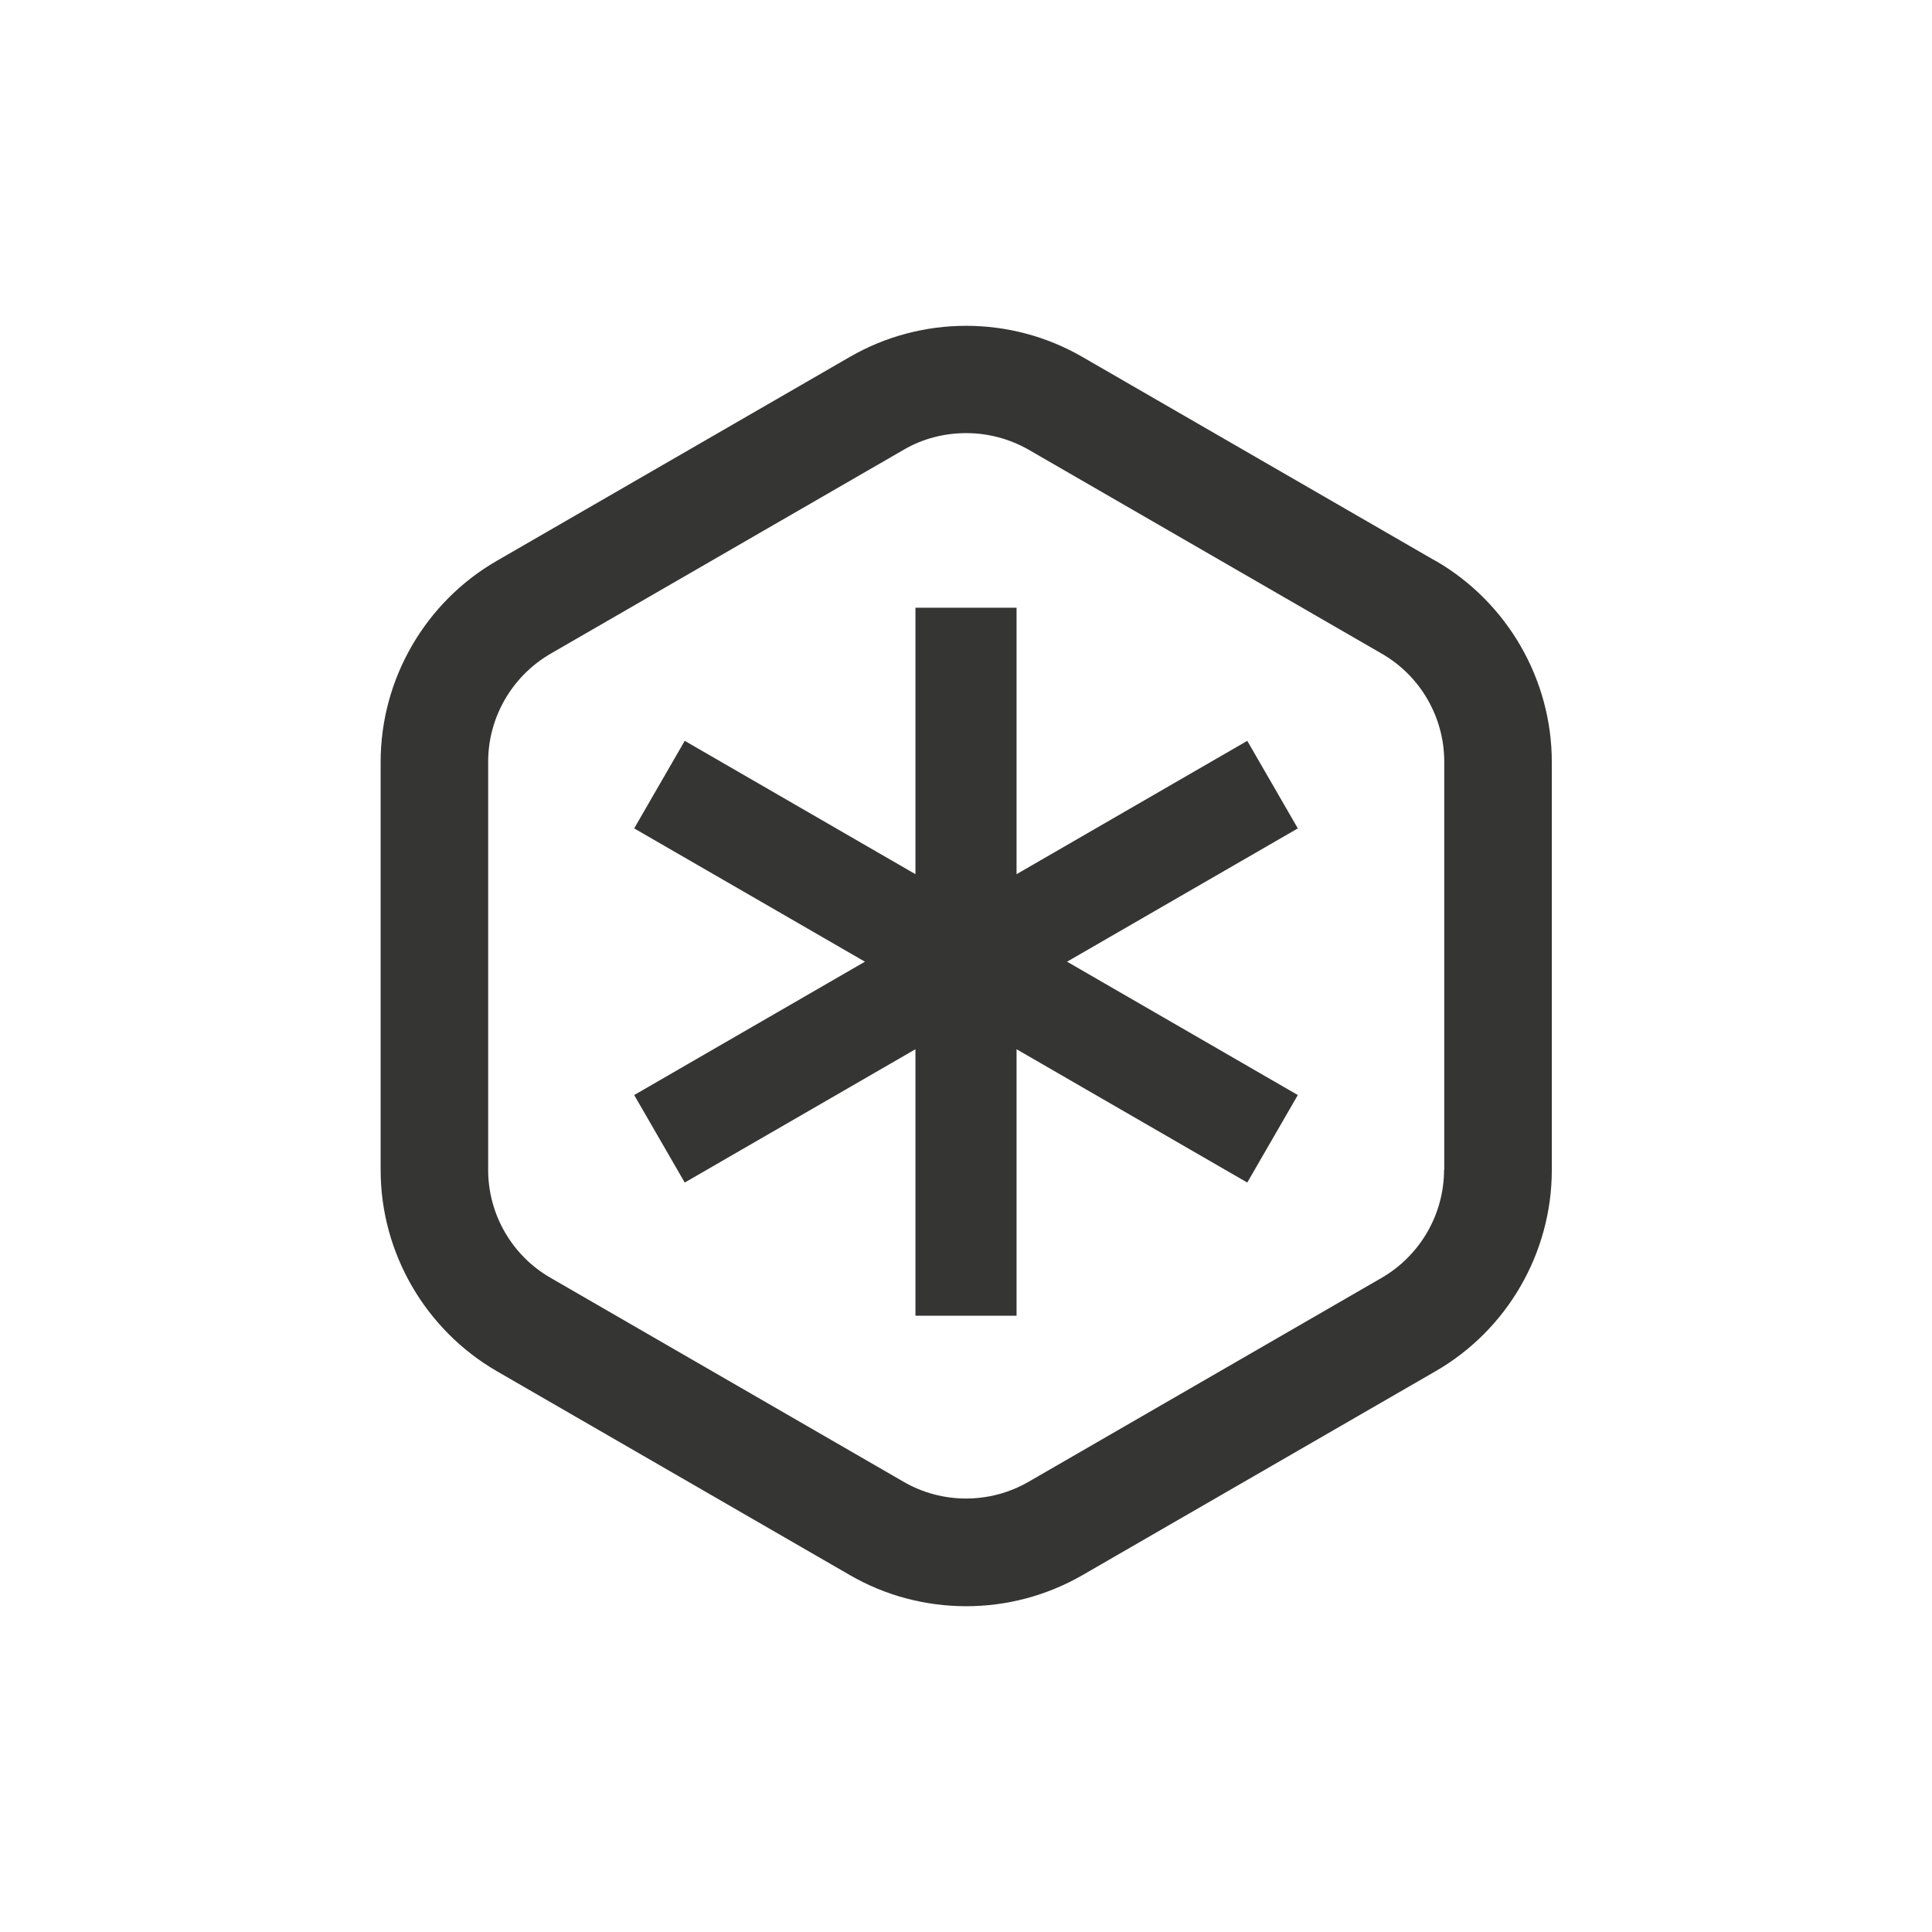
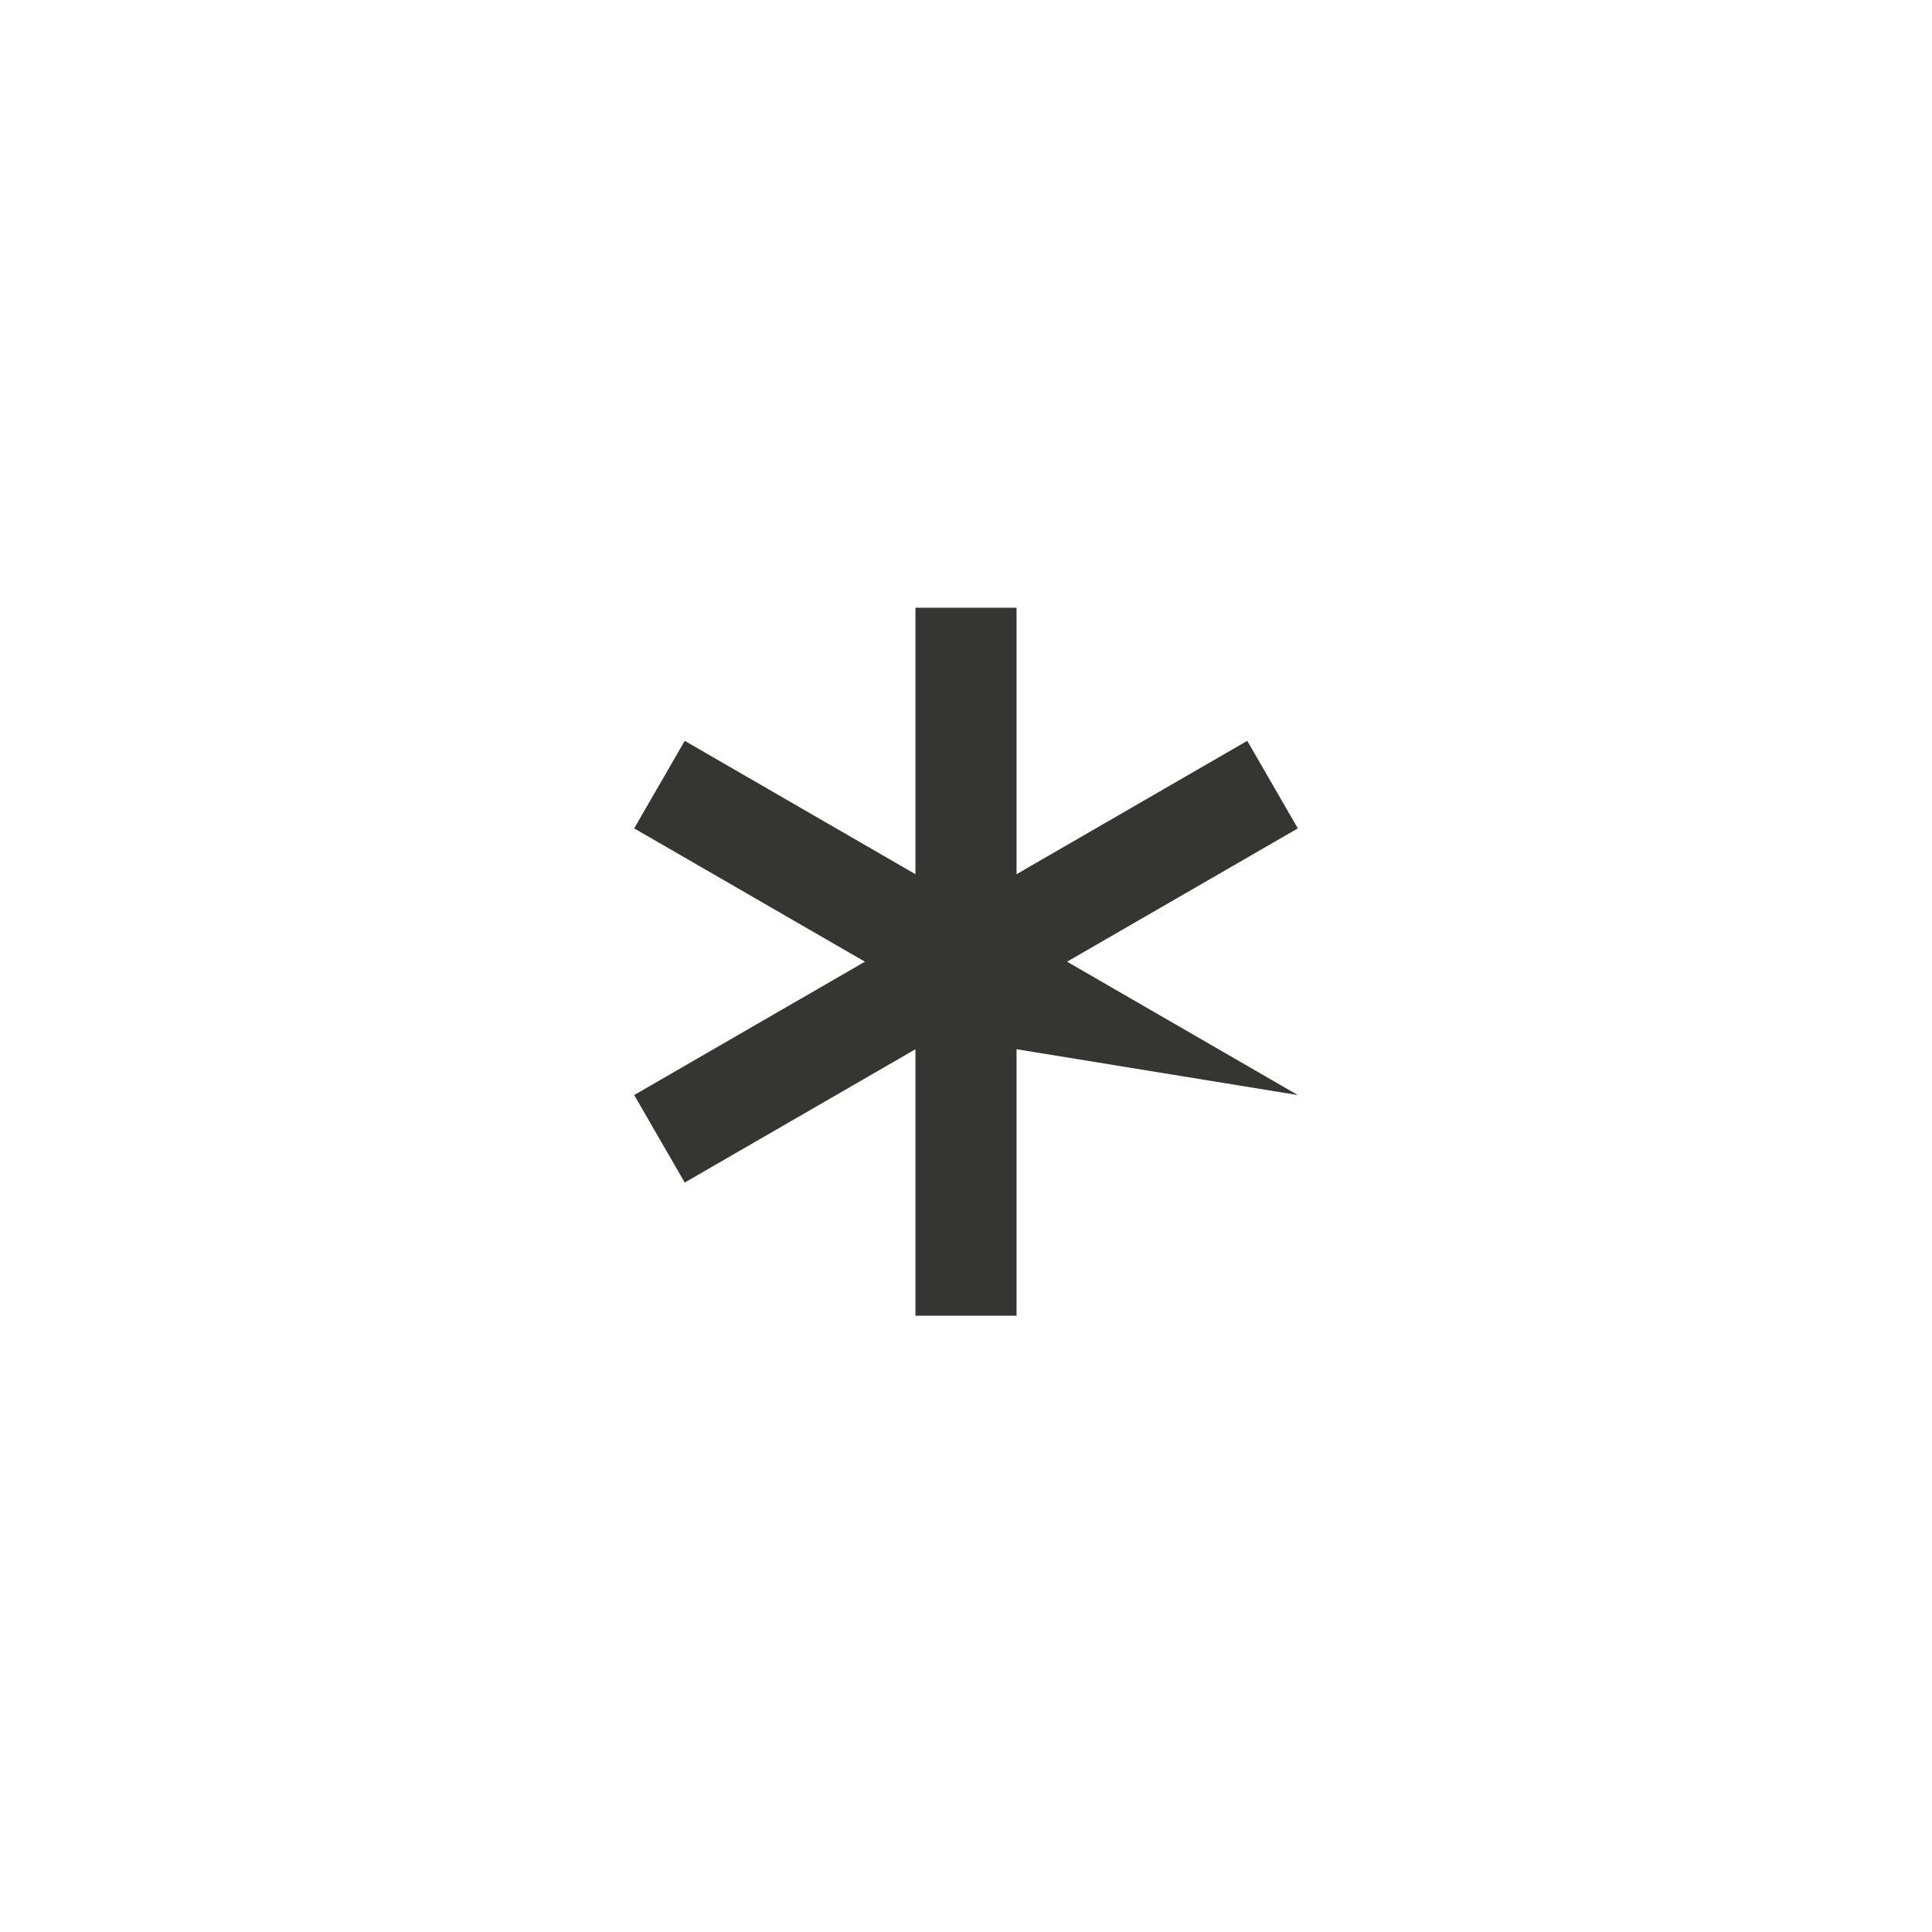
<svg xmlns="http://www.w3.org/2000/svg" width="48" height="48" viewBox="0 0 48 48" fill="none">
-   <path d="M35.663 13.934L26.885 8.864C25.106 7.838 22.899 7.838 21.12 8.864L12.342 13.934C10.563 14.96 9.457 16.873 9.457 18.93V29.07C9.457 31.122 10.563 33.035 12.342 34.066L21.12 39.136C22.007 39.649 23.006 39.906 24.005 39.906C25.004 39.906 25.998 39.649 26.89 39.136L35.669 34.066C37.448 33.04 38.554 31.127 38.554 29.07V18.93C38.554 16.878 37.448 14.965 35.669 13.934H35.663ZM35.877 29.065C35.877 30.166 35.284 31.192 34.328 31.747L25.549 36.818C24.593 37.368 23.407 37.368 22.456 36.818L13.678 31.747C12.721 31.197 12.128 30.171 12.128 29.065V18.924C12.128 17.824 12.721 16.798 13.678 16.242L22.456 11.172C22.931 10.894 23.466 10.761 24.005 10.761C24.545 10.761 25.074 10.899 25.555 11.172L34.333 16.242C35.289 16.793 35.882 17.818 35.882 18.924V29.065H35.877Z" fill="#353533" />
-   <path d="M30.988 18.406L25.256 21.719V15.099H22.744V21.719L17.012 18.406L15.756 20.581L21.489 23.893L15.756 27.206L17.012 29.38L22.744 26.068V32.688H25.256V26.068L30.988 29.38L32.244 27.206L26.511 23.893L32.244 20.581L30.988 18.406Z" fill="#353533" />
+   <path d="M30.988 18.406L25.256 21.719V15.099H22.744V21.719L17.012 18.406L15.756 20.581L21.489 23.893L15.756 27.206L17.012 29.38L22.744 26.068V32.688H25.256V26.068L32.244 27.206L26.511 23.893L32.244 20.581L30.988 18.406Z" fill="#353533" />
</svg>